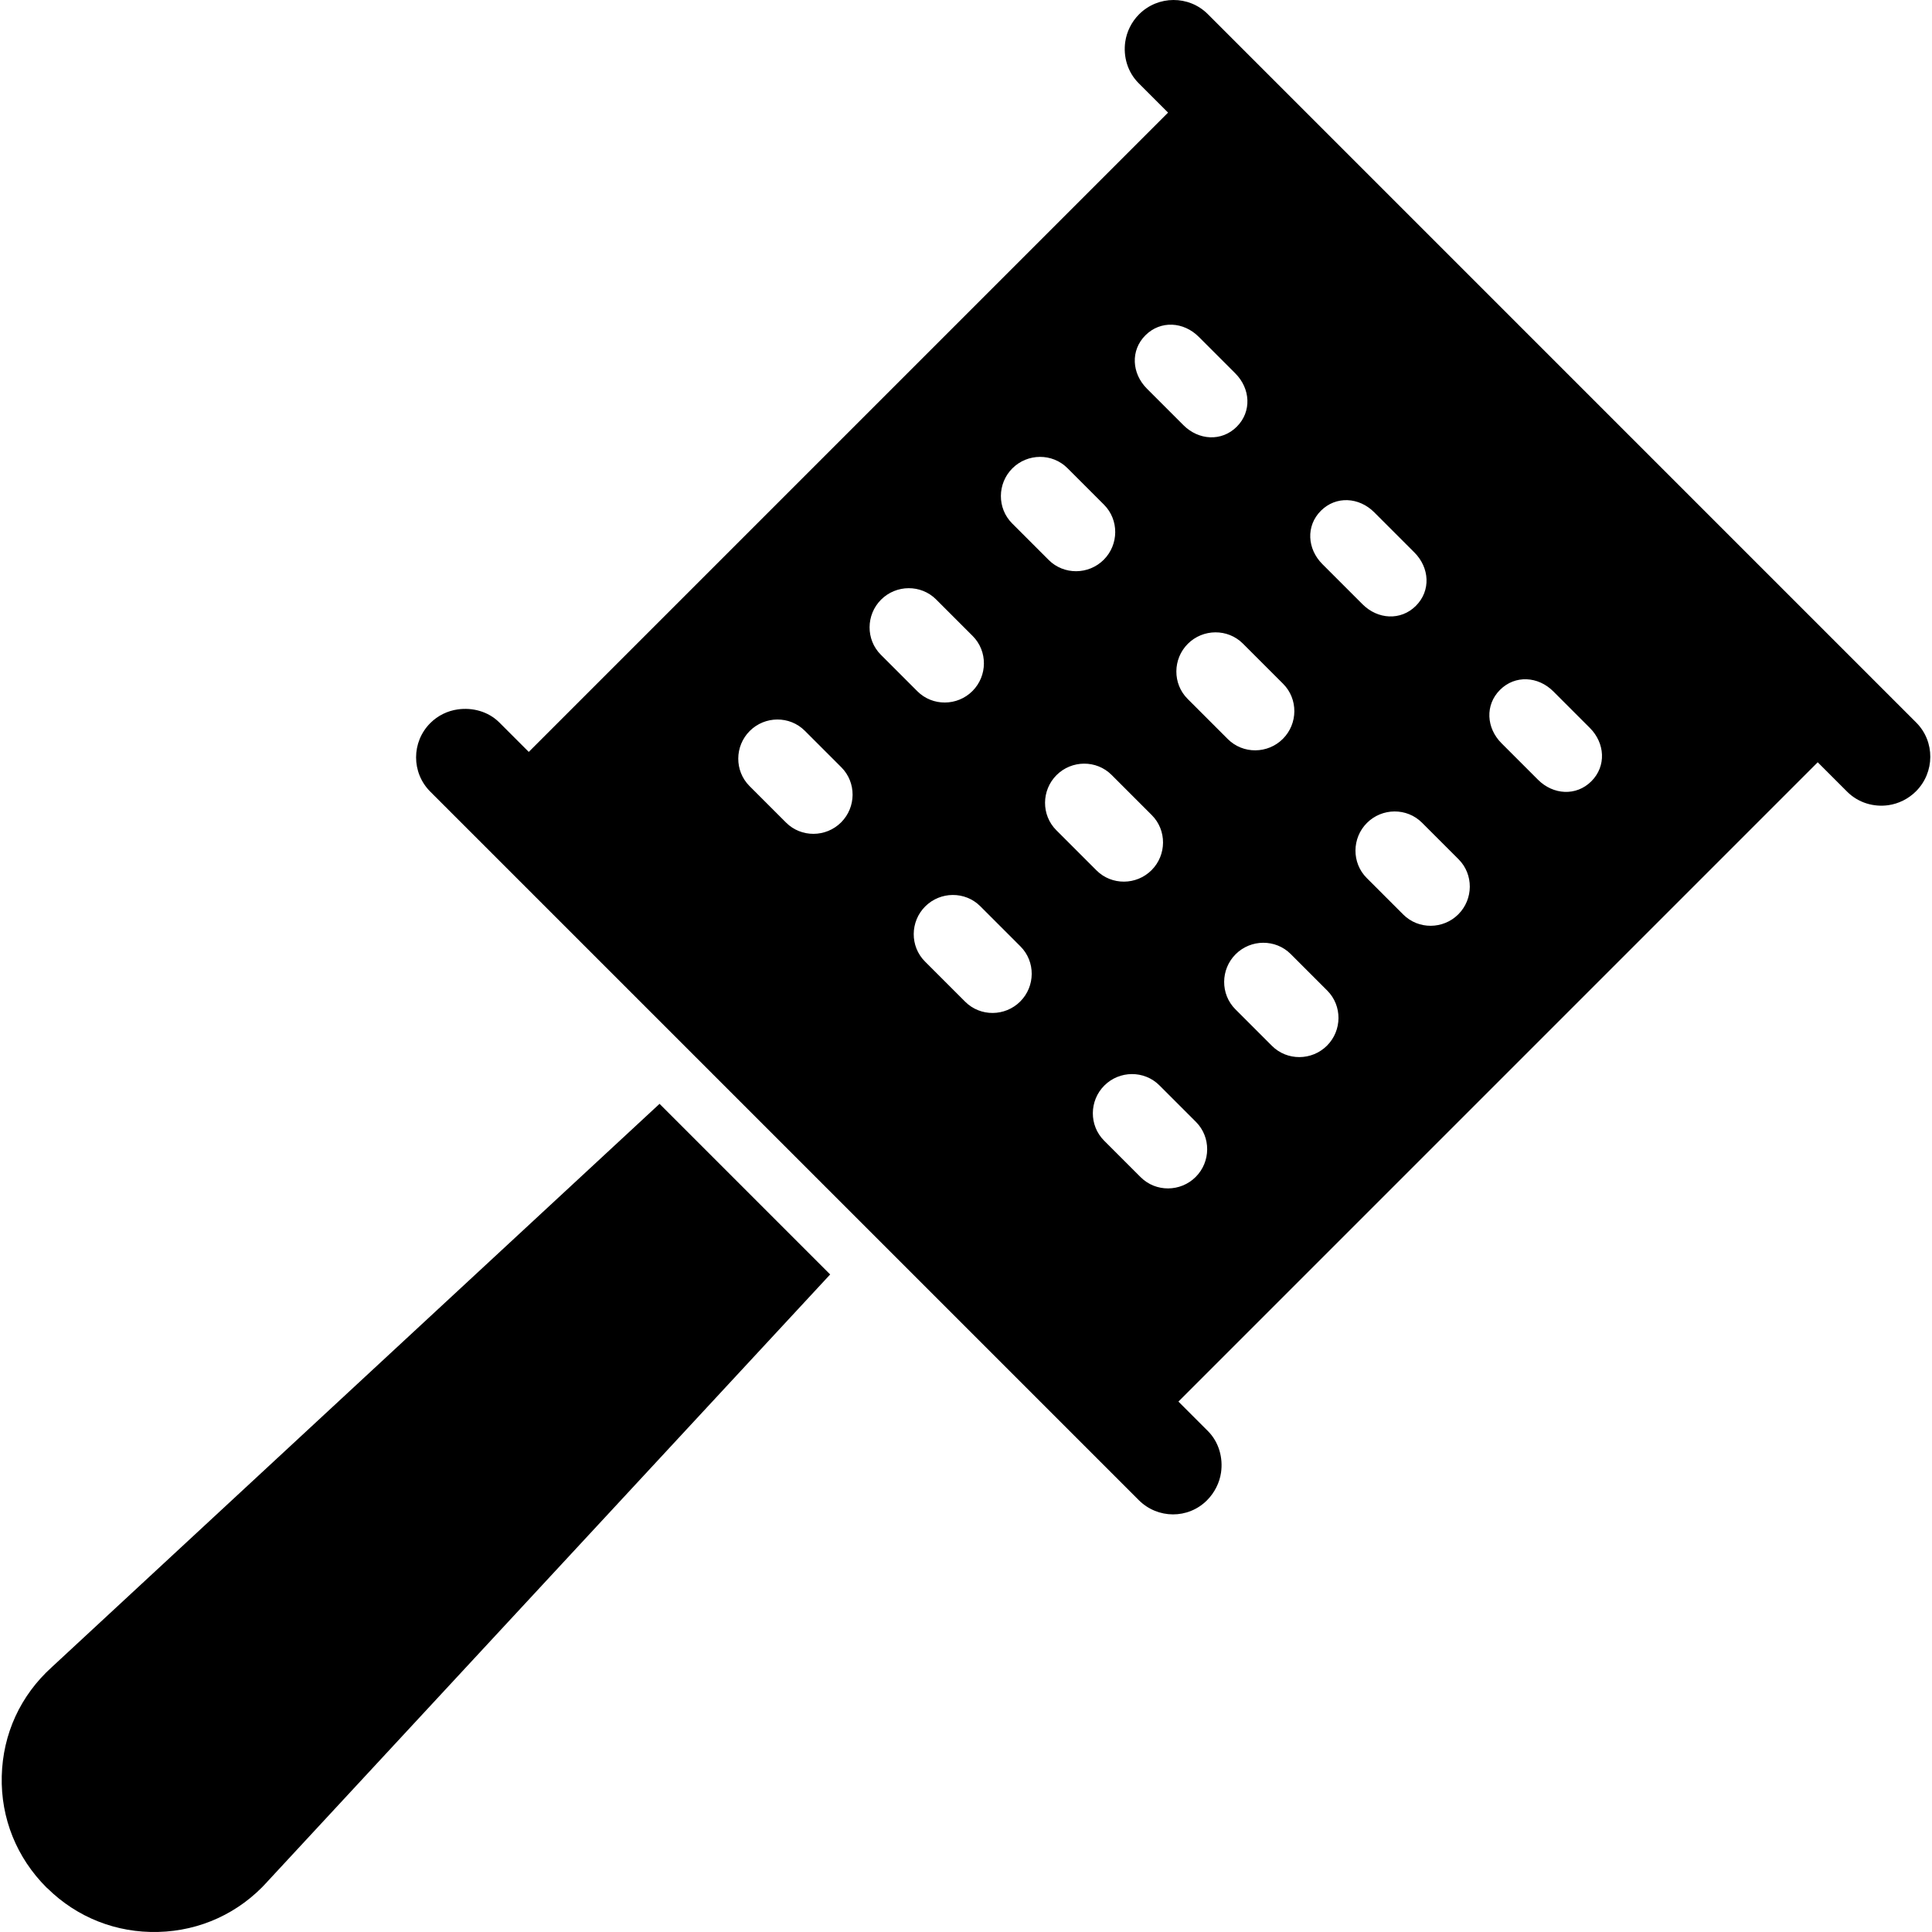
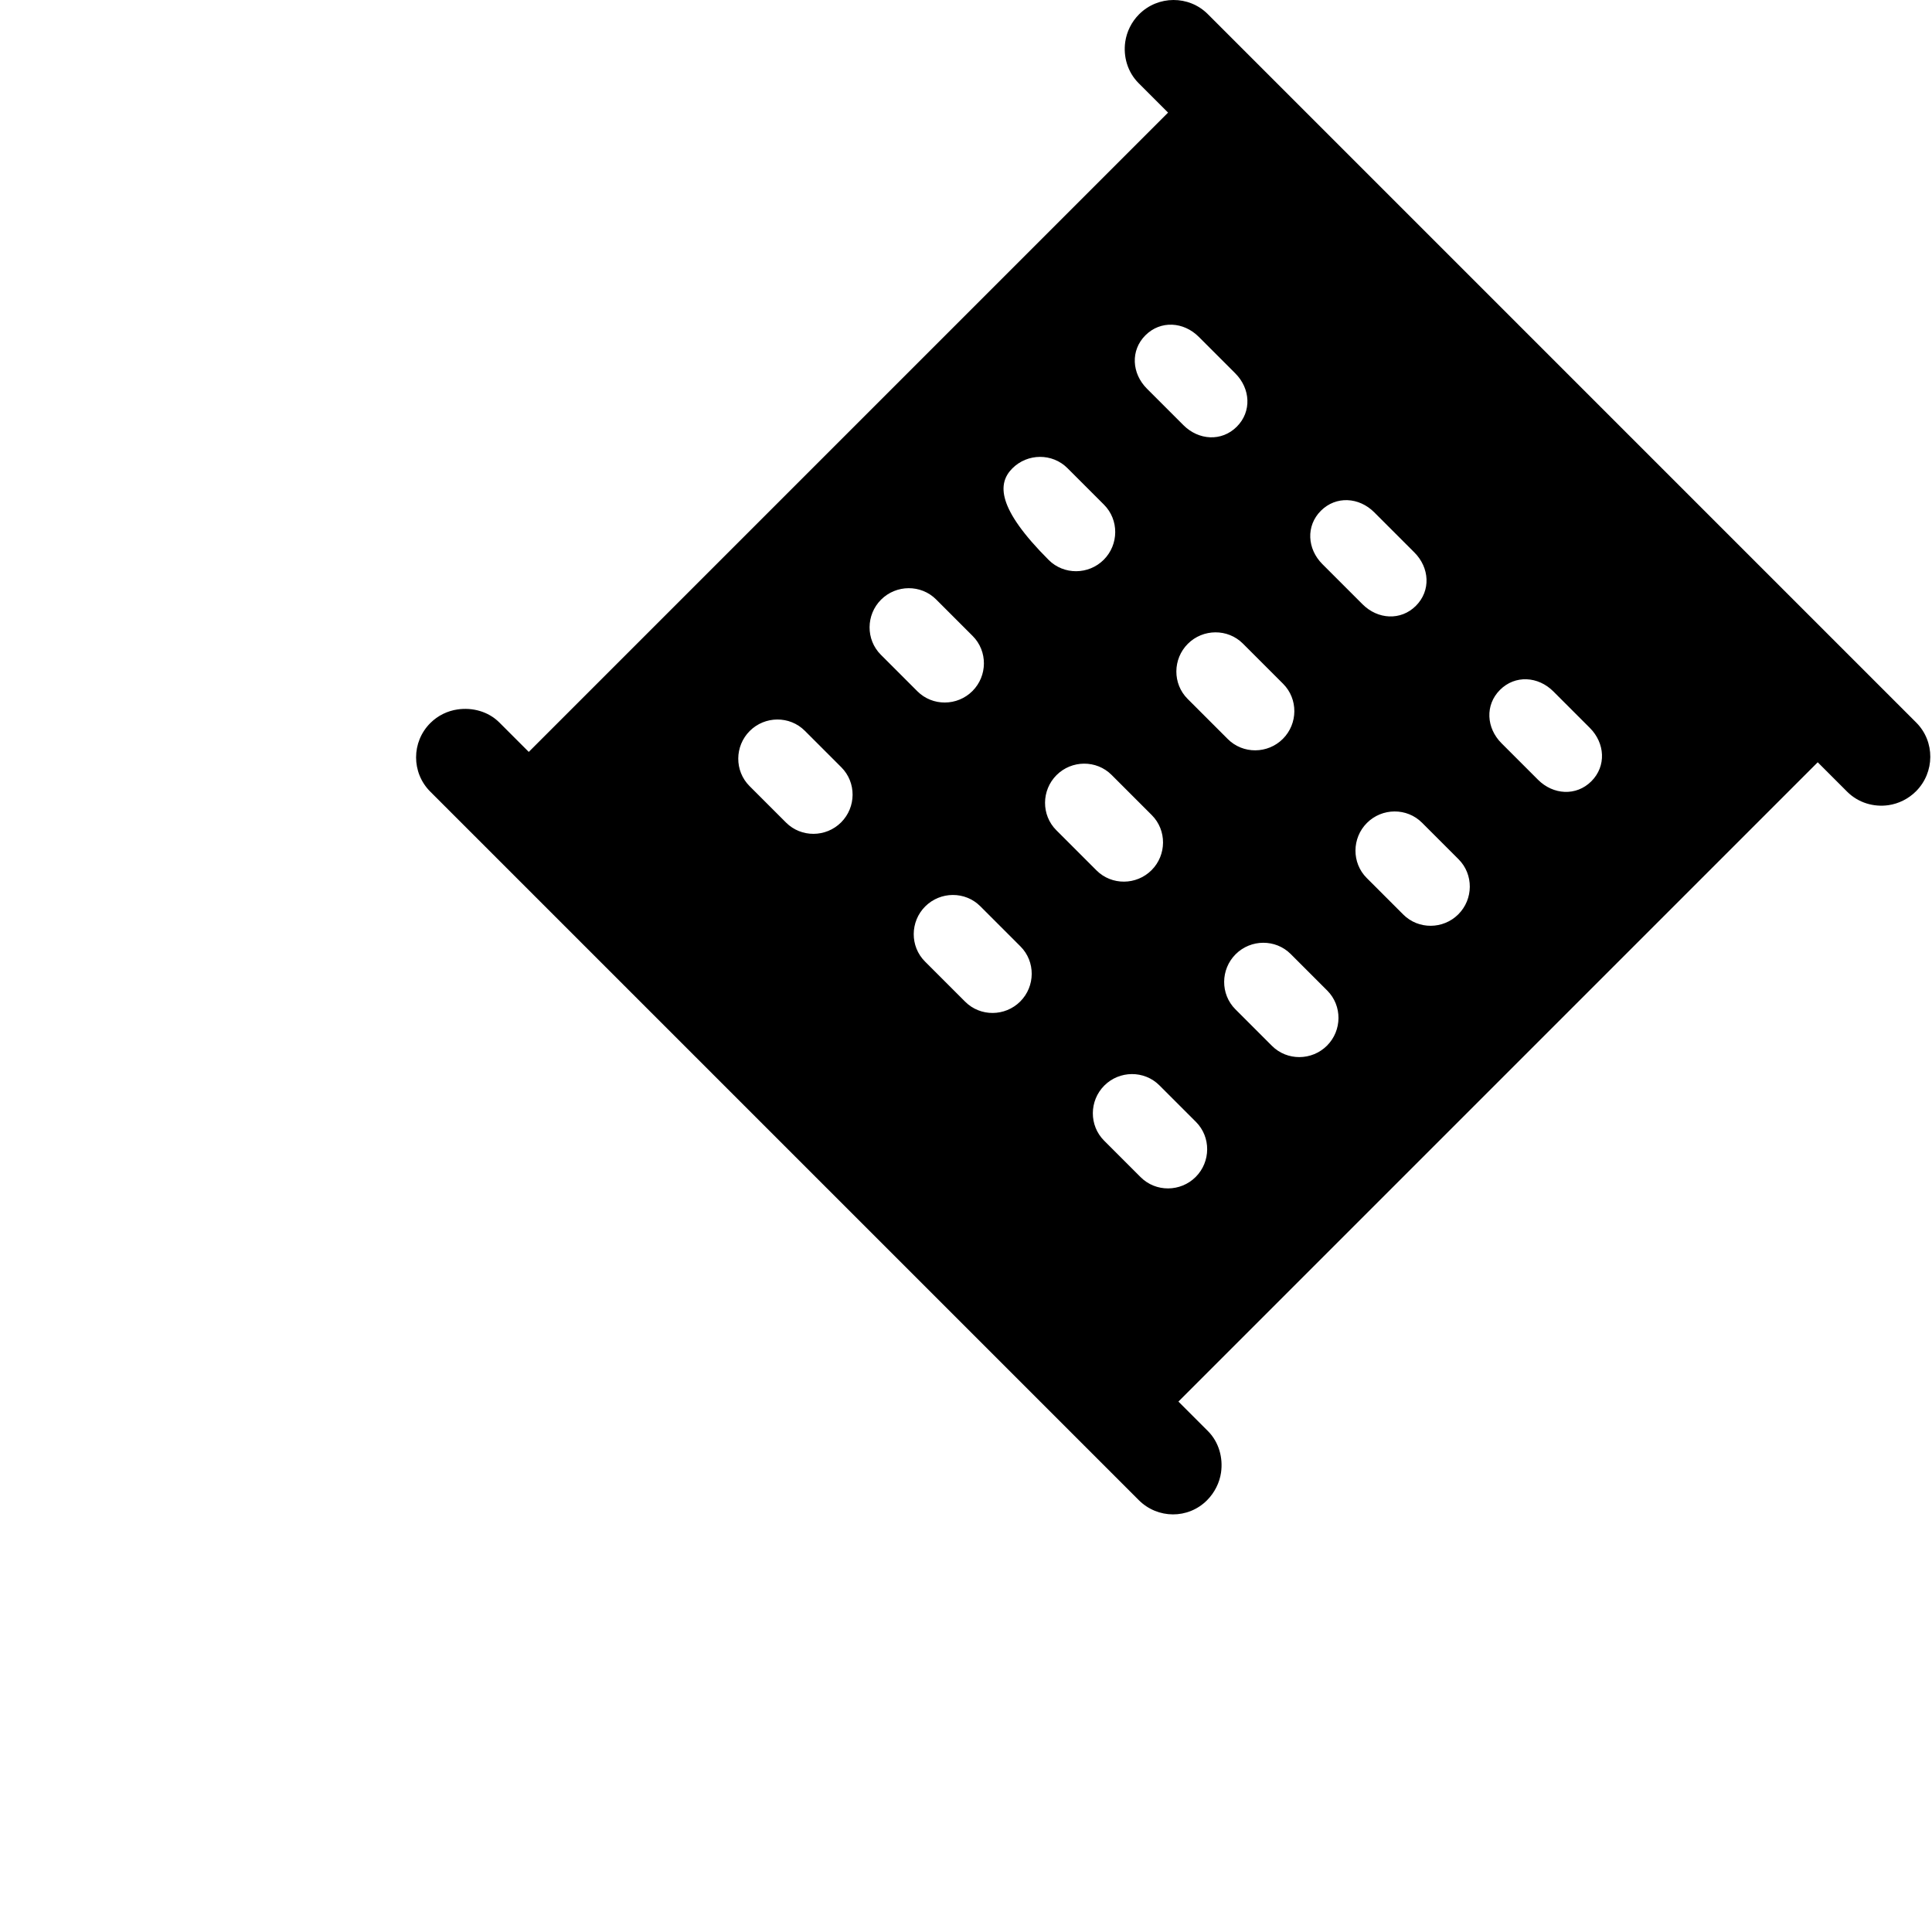
<svg xmlns="http://www.w3.org/2000/svg" fill="#000000" height="800px" width="800px" version="1.1" id="Layer_1" viewBox="0 0 512 512" xml:space="preserve">
  <g>
    <g>
-       <path d="M220.002,337.745l-45.217-45.217L13.764,441.779c-8.386,7.573-13.015,17.748-13.299,28.908    c-0.285,11.166,3.955,21.62,11.856,29.521c0.078,0.078,0.179,0.135,0.255,0.217c7.873,7.748,18.284,11.844,29.339,11.561    c11.162-0.284,21.438-5.011,28.922-13.301c0.03-0.032-0.12,0.114-0.09,0.082L220.002,337.745z" />
-     </g>
+       </g>
  </g>
  <g>
    <g>
-       <path d="M507.823,191.488L320.072,3.736c-5.012-5.012-13.185-4.966-18.196,0.046c-2.035,2.035-3.288,4.645-3.671,7.291    c-0.56,3.869,0.575,8.002,3.552,10.978l7.793,7.793l-169.42,169.419l-7.793-7.793c-2.977-2.977-7.196-4.025-11.065-3.466    c-2.646,0.383-5.206,1.586-7.241,3.621c-5.012,5.012-5.022,13.148-0.01,18.161l187.752,187.752    c5.012,5.012,13.075,5.075,18.087,0.063c2.035-2.035,3.343-4.7,3.725-7.345c0.56-3.868-0.52-8.057-3.497-11.033l-7.793-7.793    L481.715,202.01l7.793,7.793c2.977,2.977,7.086,4.134,10.956,3.576c2.646-0.383,5.26-1.641,7.295-3.676    C512.771,204.691,512.835,196.5,507.823,191.488z M350.044,135.36c4.013-4.013,10.122-3.615,14.133,0.397l10.656,10.656    c4.013,4.013,4.41,10.12,0.397,14.133c-4.013,4.013-10.122,3.615-14.133-0.397l-10.656-10.656    C346.428,145.48,346.031,139.373,350.044,135.36z M339.974,195.804c-4.013,4.013-10.579,4.074-14.592,0.061l-10.656-10.656    c-4.013-4.013-3.952-10.579,0.061-14.592s10.579-4.074,14.592-0.061l10.656,10.656    C344.048,185.225,343.987,191.791,339.974,195.804z M303.545,88.86c4.013-4.013,10.122-3.615,14.133,0.397l9.687,9.687    c4.013,4.013,4.41,10.12,0.397,14.133c-4.013,4.013-10.122,3.615-14.133-0.397l-9.687-9.687    C299.93,98.982,299.532,92.873,303.545,88.86z M268.287,124.118c4.014-4.013,10.58-4.074,14.592-0.061l9.687,9.687    c4.013,4.013,3.952,10.579-0.061,14.592c-4.013,4.013-10.579,4.074-14.592,0.061l-9.687-9.687    C264.213,134.697,264.274,128.131,268.287,124.118z M222.906,217.935c-4.013,4.013-10.579,4.074-14.592,0.061l-9.687-9.687    c-4.013-4.013-3.952-10.579,0.061-14.592c4.013-4.013,10.579-4.072,14.592-0.061l9.687,9.687    C226.98,207.356,226.919,213.922,222.906,217.935z M233.488,158.917c4.013-4.013,10.579-4.074,14.592-0.061l9.687,9.687    c4.013,4.013,3.952,10.579-0.061,14.592c-4.013,4.013-10.579,4.074-14.592,0.061l-9.687-9.687    C229.414,169.496,229.475,162.93,233.488,158.917z M270.374,265.404c-4.013,4.013-10.579,4.074-14.592,0.061l-10.656-10.656    c-4.013-4.013-3.952-10.579,0.061-14.592c4.014-4.013,10.58-4.074,14.592-0.061l10.656,10.656    C274.448,254.825,274.387,261.391,270.374,265.404z M279.987,205.416c4.013-4.013,10.579-4.072,14.592-0.061l10.656,10.656    c4.013,4.013,3.952,10.579-0.061,14.592s-10.579,4.074-14.592,0.061l-10.656-10.656    C275.914,215.995,275.974,209.429,279.987,205.416z M316.873,311.901c-4.013,4.013-10.579,4.074-14.592,0.061l-9.687-9.687    c-4.013-4.013-3.952-10.579,0.061-14.592c4.013-4.012,10.58-4.072,14.592-0.061l9.687,9.687    C320.946,301.322,320.886,307.888,316.873,311.901z M351.672,277.102c-4.013,4.013-10.579,4.074-14.592,0.061l-9.687-9.687    c-4.013-4.013-3.952-10.579,0.061-14.592c4.013-4.013,10.58-4.072,14.592-0.061l9.687,9.687    C355.745,266.523,355.685,273.089,351.672,277.102z M386.472,242.302c-4.013,4.013-10.579,4.074-14.592,0.061l-9.687-9.687    c-4.013-4.013-3.952-10.579,0.061-14.592c4.013-4.013,10.579-4.074,14.592-0.061l9.687,9.687    C390.546,231.724,390.485,238.289,386.472,242.302z M421.728,207.043c-4.013,4.013-10.122,3.615-14.133-0.397l-9.687-9.687    c-4.012-4.012-4.41-10.119-0.397-14.133c4.013-4.013,10.122-3.615,14.133,0.397l9.687,9.687    C425.344,196.923,425.741,203.03,421.728,207.043z" />
+       <path d="M507.823,191.488L320.072,3.736c-5.012-5.012-13.185-4.966-18.196,0.046c-2.035,2.035-3.288,4.645-3.671,7.291    c-0.56,3.869,0.575,8.002,3.552,10.978l7.793,7.793l-169.42,169.419l-7.793-7.793c-2.977-2.977-7.196-4.025-11.065-3.466    c-2.646,0.383-5.206,1.586-7.241,3.621c-5.012,5.012-5.022,13.148-0.01,18.161l187.752,187.752    c5.012,5.012,13.075,5.075,18.087,0.063c2.035-2.035,3.343-4.7,3.725-7.345c0.56-3.868-0.52-8.057-3.497-11.033l-7.793-7.793    L481.715,202.01l7.793,7.793c2.977,2.977,7.086,4.134,10.956,3.576c2.646-0.383,5.26-1.641,7.295-3.676    C512.771,204.691,512.835,196.5,507.823,191.488z M350.044,135.36c4.013-4.013,10.122-3.615,14.133,0.397l10.656,10.656    c4.013,4.013,4.41,10.12,0.397,14.133c-4.013,4.013-10.122,3.615-14.133-0.397l-10.656-10.656    C346.428,145.48,346.031,139.373,350.044,135.36z M339.974,195.804c-4.013,4.013-10.579,4.074-14.592,0.061l-10.656-10.656    c-4.013-4.013-3.952-10.579,0.061-14.592s10.579-4.074,14.592-0.061l10.656,10.656    C344.048,185.225,343.987,191.791,339.974,195.804z M303.545,88.86c4.013-4.013,10.122-3.615,14.133,0.397l9.687,9.687    c4.013,4.013,4.41,10.12,0.397,14.133c-4.013,4.013-10.122,3.615-14.133-0.397l-9.687-9.687    C299.93,98.982,299.532,92.873,303.545,88.86z M268.287,124.118c4.014-4.013,10.58-4.074,14.592-0.061l9.687,9.687    c4.013,4.013,3.952,10.579-0.061,14.592c-4.013,4.013-10.579,4.074-14.592,0.061C264.213,134.697,264.274,128.131,268.287,124.118z M222.906,217.935c-4.013,4.013-10.579,4.074-14.592,0.061l-9.687-9.687    c-4.013-4.013-3.952-10.579,0.061-14.592c4.013-4.013,10.579-4.072,14.592-0.061l9.687,9.687    C226.98,207.356,226.919,213.922,222.906,217.935z M233.488,158.917c4.013-4.013,10.579-4.074,14.592-0.061l9.687,9.687    c4.013,4.013,3.952,10.579-0.061,14.592c-4.013,4.013-10.579,4.074-14.592,0.061l-9.687-9.687    C229.414,169.496,229.475,162.93,233.488,158.917z M270.374,265.404c-4.013,4.013-10.579,4.074-14.592,0.061l-10.656-10.656    c-4.013-4.013-3.952-10.579,0.061-14.592c4.014-4.013,10.58-4.074,14.592-0.061l10.656,10.656    C274.448,254.825,274.387,261.391,270.374,265.404z M279.987,205.416c4.013-4.013,10.579-4.072,14.592-0.061l10.656,10.656    c4.013,4.013,3.952,10.579-0.061,14.592s-10.579,4.074-14.592,0.061l-10.656-10.656    C275.914,215.995,275.974,209.429,279.987,205.416z M316.873,311.901c-4.013,4.013-10.579,4.074-14.592,0.061l-9.687-9.687    c-4.013-4.013-3.952-10.579,0.061-14.592c4.013-4.012,10.58-4.072,14.592-0.061l9.687,9.687    C320.946,301.322,320.886,307.888,316.873,311.901z M351.672,277.102c-4.013,4.013-10.579,4.074-14.592,0.061l-9.687-9.687    c-4.013-4.013-3.952-10.579,0.061-14.592c4.013-4.013,10.58-4.072,14.592-0.061l9.687,9.687    C355.745,266.523,355.685,273.089,351.672,277.102z M386.472,242.302c-4.013,4.013-10.579,4.074-14.592,0.061l-9.687-9.687    c-4.013-4.013-3.952-10.579,0.061-14.592c4.013-4.013,10.579-4.074,14.592-0.061l9.687,9.687    C390.546,231.724,390.485,238.289,386.472,242.302z M421.728,207.043c-4.013,4.013-10.122,3.615-14.133-0.397l-9.687-9.687    c-4.012-4.012-4.41-10.119-0.397-14.133c4.013-4.013,10.122-3.615,14.133,0.397l9.687,9.687    C425.344,196.923,425.741,203.03,421.728,207.043z" />
    </g>
  </g>
</svg>